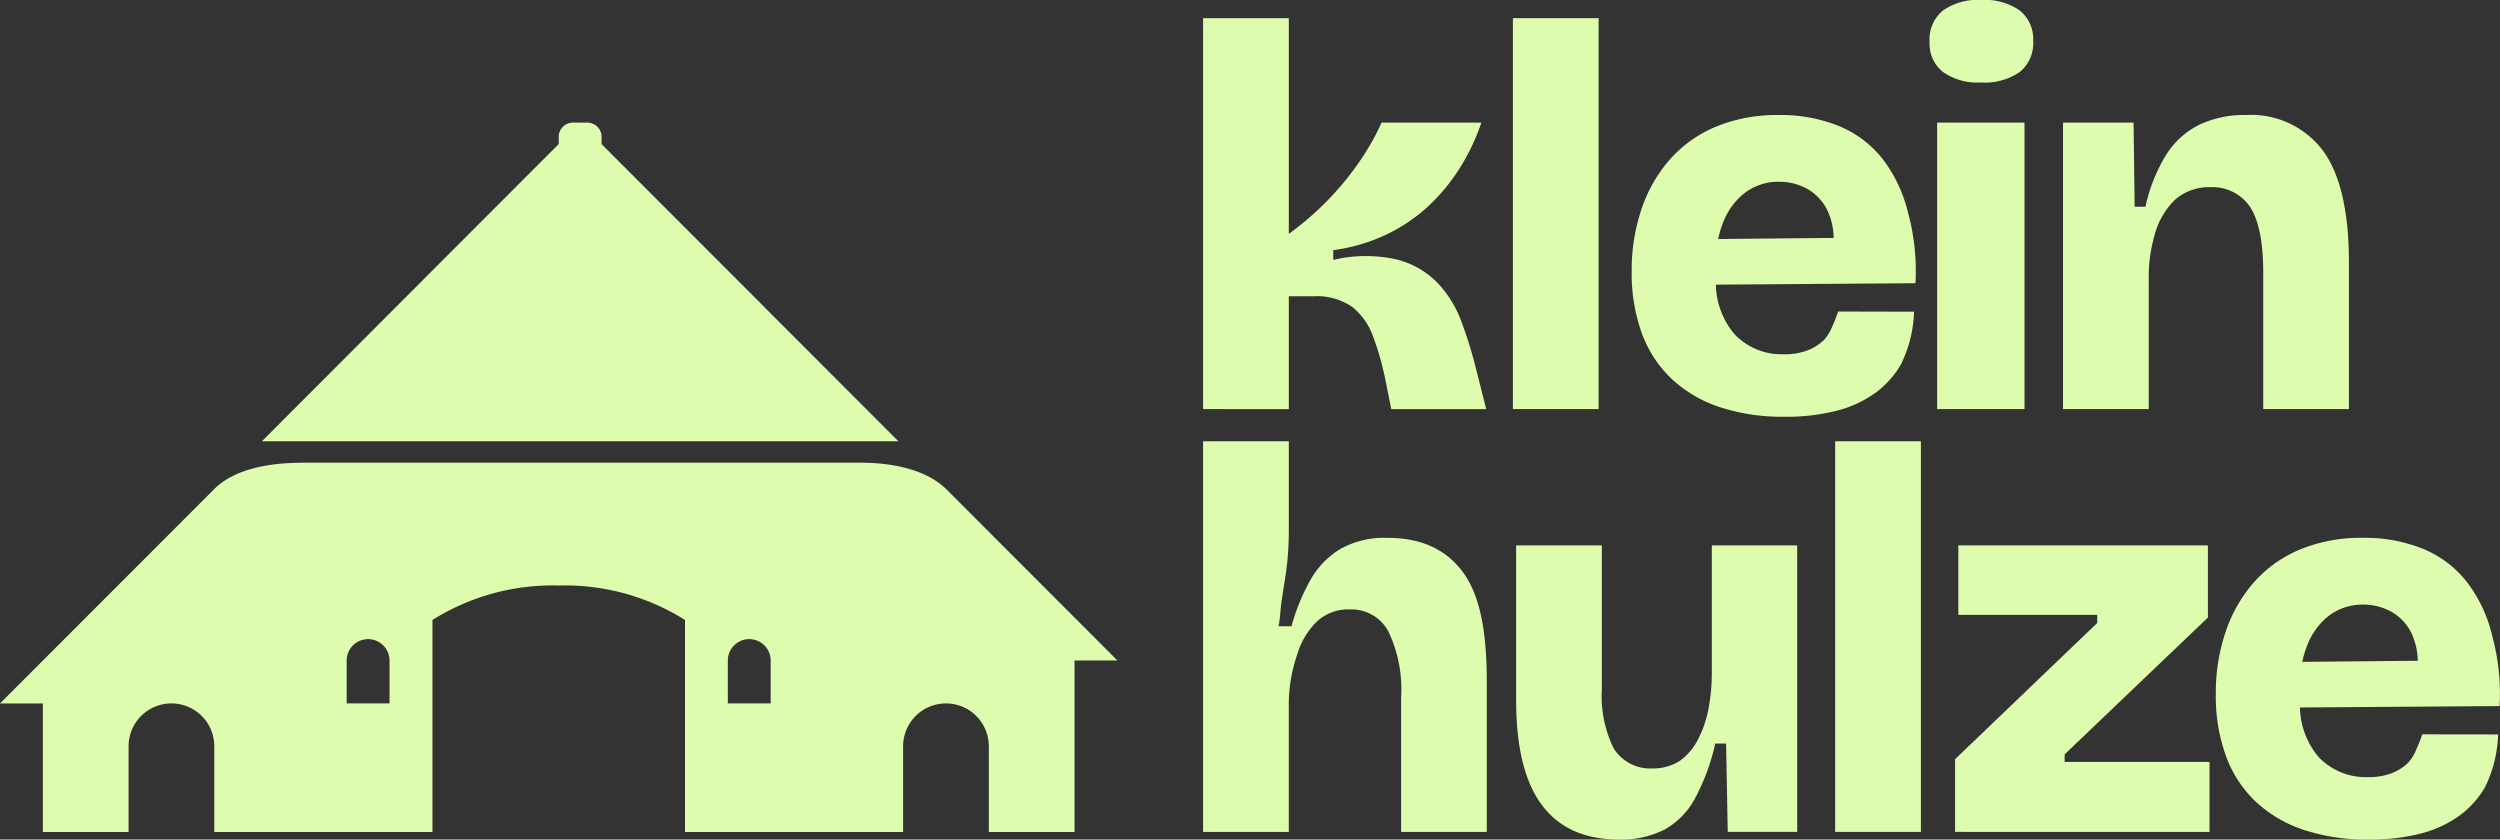
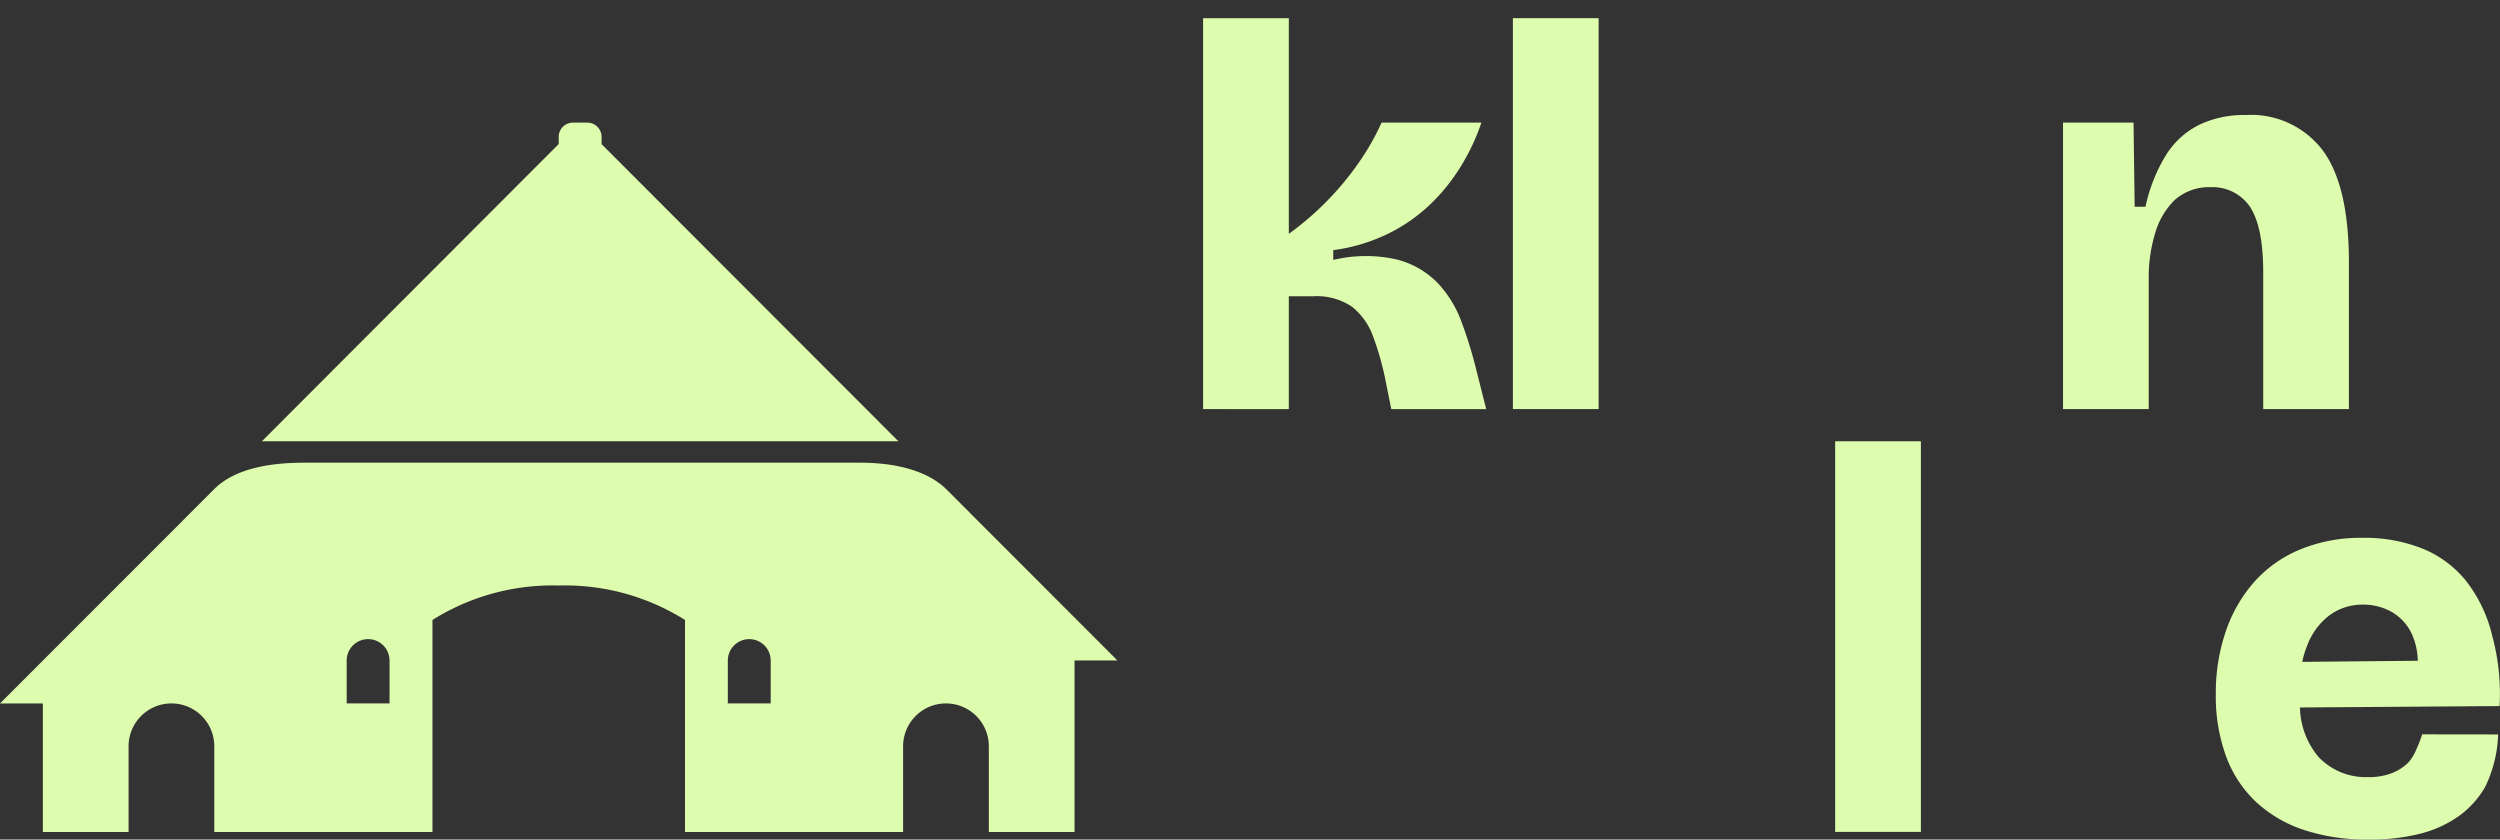
<svg xmlns="http://www.w3.org/2000/svg" width="229.108" height="76.935" viewBox="0 0 229.108 76.935">
  <rect x="0" y="0" width="229.108" height="76.935" fill="#333333" stroke="none" />
  <defs>
    <clipPath id="a">
      <path d="M0-139.065H229.108V-216H0Z" transform="translate(0 216)" fill="#ddfcad" />
    </clipPath>
  </defs>
  <g transform="translate(0 216)">
    <g transform="translate(0 -216)" clip-path="url(#a)">
      <g transform="translate(110.255 1.666)">
        <path d="M0-64.756V-100.58H7.856v19.764a27.325,27.325,0,0,0,2.71-2.238A27.328,27.328,0,0,0,12.9-85.539a26.51,26.51,0,0,0,1.939-2.66,22.058,22.058,0,0,0,1.517-2.81h9.149a19.632,19.632,0,0,1-1.79,3.854,17.629,17.629,0,0,1-2.785,3.53,15.413,15.413,0,0,1-3.9,2.759,16.2,16.2,0,0,1-5.1,1.542v.9a12.771,12.771,0,0,1,5.892-.025,7.978,7.978,0,0,1,3.7,2.163,10.4,10.4,0,0,1,2.138,3.481,38.4,38.4,0,0,1,1.243,3.928l1.044,4.127h-8.7l-.5-2.486a26.455,26.455,0,0,0-1.168-4.177,6.139,6.139,0,0,0-1.914-2.71,5.719,5.719,0,0,0-3.58-.97H7.856v10.342Z" transform="translate(0 100.58)" fill="#ddfcad" />
      </g>
    </g>
    <path d="M389.258-211.324h7.856V-175.5h-7.856Z" transform="translate(-250.612 -3.011)" fill="#ddfcad" />
    <g transform="translate(0 -216)" clip-path="url(#a)">
      <g transform="translate(176.831 0)">
-         <path d="M-8.538-13.661a5.516,5.516,0,0,1-3.505-.97,3.321,3.321,0,0,1-1.218-2.76,3.434,3.434,0,0,1,1.218-2.859,5.518,5.518,0,0,1,3.505-.97,5.612,5.612,0,0,1,3.555.97,3.38,3.38,0,0,1,1.218,2.81,3.379,3.379,0,0,1-1.218,2.809,5.61,5.61,0,0,1-3.555.97m-4.027,3.679H-4.56V16.271h-8.005Z" transform="translate(13.261 21.219)" fill="#ddfcad" />
-       </g>
+         </g>
      <g transform="translate(189.062 10.541)">
        <path d="M0-48.713V-74.966H6.464l.1,7.707h.994A15.118,15.118,0,0,1,9.4-71.933a7.573,7.573,0,0,1,3.033-2.81,9.561,9.561,0,0,1,4.325-.92,8.235,8.235,0,0,1,7.036,3.232Q26.2-69.2,26.2-62.138v13.425H18.347v-12.53q0-4.076-1.168-5.941a4.151,4.151,0,0,0-3.654-1.865,4.734,4.734,0,0,0-3.257,1.144,6.916,6.916,0,0,0-1.815,3.033,14,14,0,0,0-.6,4.226v11.933Z" transform="translate(0 75.662)" fill="#ddfcad" />
      </g>
      <g transform="translate(110.255 40.439)">
-         <path d="M0-64.71v-35.8H7.856v8.2q0,1-.074,2.063t-.249,2.188q-.175,1.119-.348,2.262c-.116.763-.108,1.509-.274,2.238H8.1a18.957,18.957,0,0,1,1.741-4.251A7.743,7.743,0,0,1,12.58-90.64a8.274,8.274,0,0,1,4.326-1.019q4.673,0,6.986,3.257C25.433-86.231,26-82.891,26-78.384V-64.71H18.148V-77.041a12.332,12.332,0,0,0-1.168-6.041A3.842,3.842,0,0,0,13.425-85.1a4.206,4.206,0,0,0-3.033,1.144A7.047,7.047,0,0,0,8.6-80.895a14.173,14.173,0,0,0-.746,4.251V-64.71Z" transform="translate(0 100.51)" fill="#ddfcad" />
-       </g>
+         </g>
      <g transform="translate(138.944 49.985)">
-         <path d="M-16.987-48.713q-4.674,0-7.036-3.158t-2.362-9.621V-75.662h7.856v13.126a10.873,10.873,0,0,0,1.094,5.494A3.951,3.951,0,0,0-13.9-55.226,4.565,4.565,0,0,0-11.41-55.9a5.42,5.42,0,0,0,1.641-1.89A9.85,9.85,0,0,0-8.775-60.6a17.524,17.524,0,0,0,.323-3.481V-75.662H-.628v26.253H-6.993l-.149-8.1h-.994A19.546,19.546,0,0,1-10-52.467a7.072,7.072,0,0,1-2.81,2.859,8.848,8.848,0,0,1-4.177.9" transform="translate(26.384 75.662)" fill="#ddfcad" />
-       </g>
+         </g>
    </g>
    <path d="M472.177-102.465h7.856v35.8h-7.856Z" transform="translate(-303.997 -73.096)" fill="#ddfcad" />
    <g transform="translate(179.168 -166.015)">
-       <path d="M0-47.455v-6.663L13.027-66.6v-.746H.3v-6.365H23.171v6.613L10.044-54.565v.7H23.32v6.414Z" transform="translate(0 73.708)" fill="#ddfcad" />
-     </g>
+       </g>
    <g transform="translate(0 -216)" clip-path="url(#a)">
      <g transform="translate(149.534 10.541)">
-         <path d="M-41.568-7.28a9.863,9.863,0,0,0-3.978-3.008,14.29,14.29,0,0,0-5.594-1.019,14.572,14.572,0,0,0-5.643,1.044A11.535,11.535,0,0,0-61.009-7.3a13.287,13.287,0,0,0-2.635,4.549,17.378,17.378,0,0,0-.92,5.768,16.023,16.023,0,0,0,.945,5.718,10.887,10.887,0,0,0,2.76,4.177,11.935,11.935,0,0,0,4.4,2.561,18.364,18.364,0,0,0,5.867.87,18.5,18.5,0,0,0,4.9-.572,10.548,10.548,0,0,0,3.53-1.665,8.506,8.506,0,0,0,2.288-2.589,11.78,11.78,0,0,0,1.185-4.8L-45.652,6.7a10.654,10.654,0,0,1-.522,1.342A3.951,3.951,0,0,1-46.938,9.3a4.476,4.476,0,0,1-1.467.945,5.843,5.843,0,0,1-2.238.373,5.964,5.964,0,0,1-4.5-1.84A7.263,7.263,0,0,1-56.85,4.238l18.29-.131a20.181,20.181,0,0,0-.7-6.539A13.06,13.06,0,0,0-41.568-7.28M-54.1-4.247a5.115,5.115,0,0,1,3.058-.945,5.267,5.267,0,0,1,2.685.721,4.53,4.53,0,0,1,1.89,2.287,6.122,6.122,0,0,1,.411,2.139l-10.584.1a8.813,8.813,0,0,1,.476-1.566A6.185,6.185,0,0,1-54.1-4.247" transform="translate(64.564 11.307)" fill="#ddfcad" />
-       </g>
+         </g>
      <g transform="translate(203.063 49.289)">
        <path d="M-45.747-16.043a13.065,13.065,0,0,0-2.312-4.848A9.863,9.863,0,0,0-52.037-23.9a14.29,14.29,0,0,0-5.594-1.019,14.572,14.572,0,0,0-5.643,1.044A11.532,11.532,0,0,0-67.5-20.915a13.291,13.291,0,0,0-2.635,4.549,17.385,17.385,0,0,0-.92,5.768,16.023,16.023,0,0,0,.945,5.718A10.885,10.885,0,0,0-67.351-.7a11.935,11.935,0,0,0,4.4,2.561,18.363,18.363,0,0,0,5.867.87,18.5,18.5,0,0,0,4.9-.572A10.547,10.547,0,0,0-48.656.49,8.5,8.5,0,0,0-46.368-2.1a11.777,11.777,0,0,0,1.185-4.8l-6.961-.009a10.592,10.592,0,0,1-.522,1.342,3.956,3.956,0,0,1-.764,1.259,4.474,4.474,0,0,1-1.467.945,5.844,5.844,0,0,1-2.238.373,5.964,5.964,0,0,1-4.5-1.84,7.267,7.267,0,0,1-1.709-4.542L-45.051-9.5a20.189,20.189,0,0,0-.7-6.538m-14.842-1.815a5.111,5.111,0,0,1,3.058-.945,5.266,5.266,0,0,1,2.685.721,4.527,4.527,0,0,1,1.89,2.287,6.12,6.12,0,0,1,.412,2.138l-10.584.1a8.838,8.838,0,0,1,.477-1.566,6.185,6.185,0,0,1,2.063-2.735" transform="translate(71.056 24.918)" fill="#ddfcad" />
      </g>
      <g transform="translate(0 42.403)">
        <path d="M-142.563,0h-51.027c-3.378,0-6.388.626-8.191,2.4l-19.652,19.666h3.928V33.844h7.856V25.989a3.928,3.928,0,0,1,3.928-3.928h0a3.928,3.928,0,0,1,3.928,3.928v7.856H-181.8V14.412a20.7,20.7,0,0,1,11.572-3.157,20.7,20.7,0,0,1,11.572,3.157V33.844h19.987V25.989a3.928,3.928,0,0,1,3.928-3.928h0a3.928,3.928,0,0,1,3.928,3.928v7.856h7.856V18.125h3.928L-134.707,2.433C-136.509.666-139.522,0-142.563,0m-43.17,22.061h-3.928V18.133a1.964,1.964,0,0,1,1.964-1.964,1.964,1.964,0,0,1,1.964,1.964Zm34.929,0h-3.928V18.133a1.964,1.964,0,0,1,1.964-1.964,1.964,1.964,0,0,1,1.964,1.964Z" transform="translate(221.432)" fill="#ddfcad" />
      </g>
      <g transform="translate(23.995 11.237)">
        <path d="M-105.446-52.784l-27.2-27.232v-.661a1.309,1.309,0,0,0-1.309-1.309h-1.31a1.309,1.309,0,0,0-1.309,1.309v.653l-27.2,27.239Z" transform="translate(163.781 81.986)" fill="#ddfcad" />
      </g>
    </g>
  </g>
</svg>